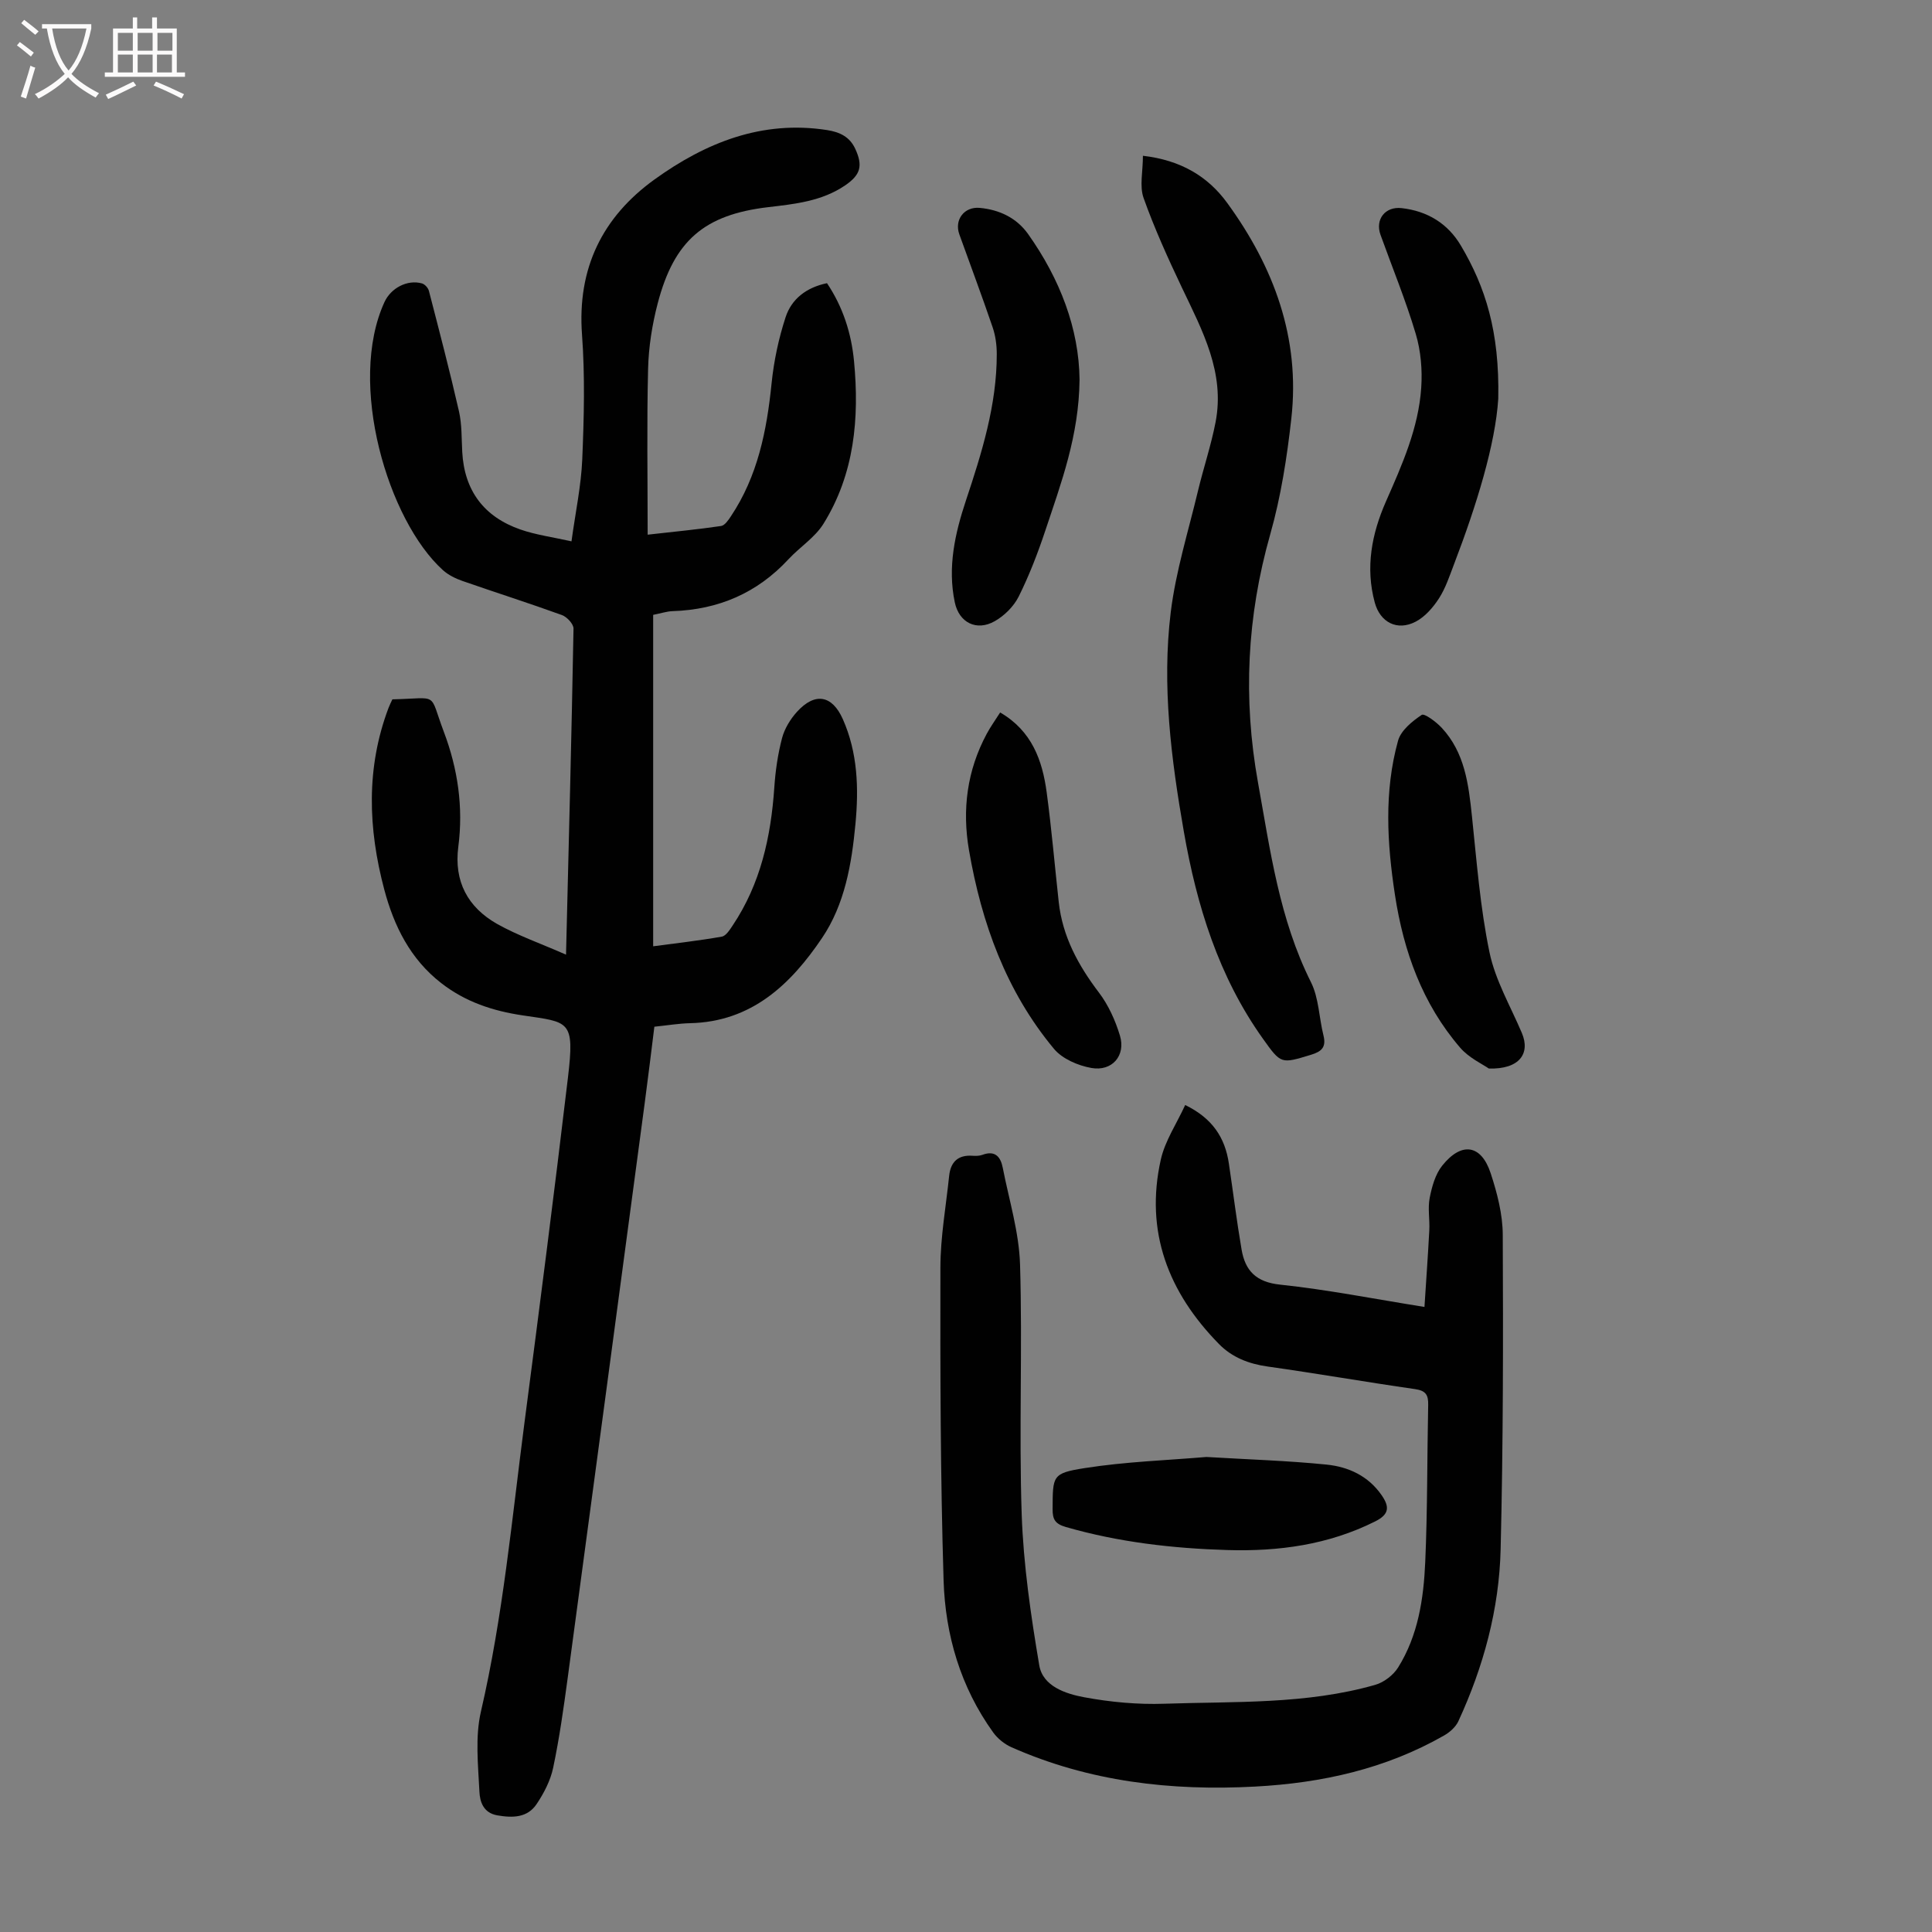
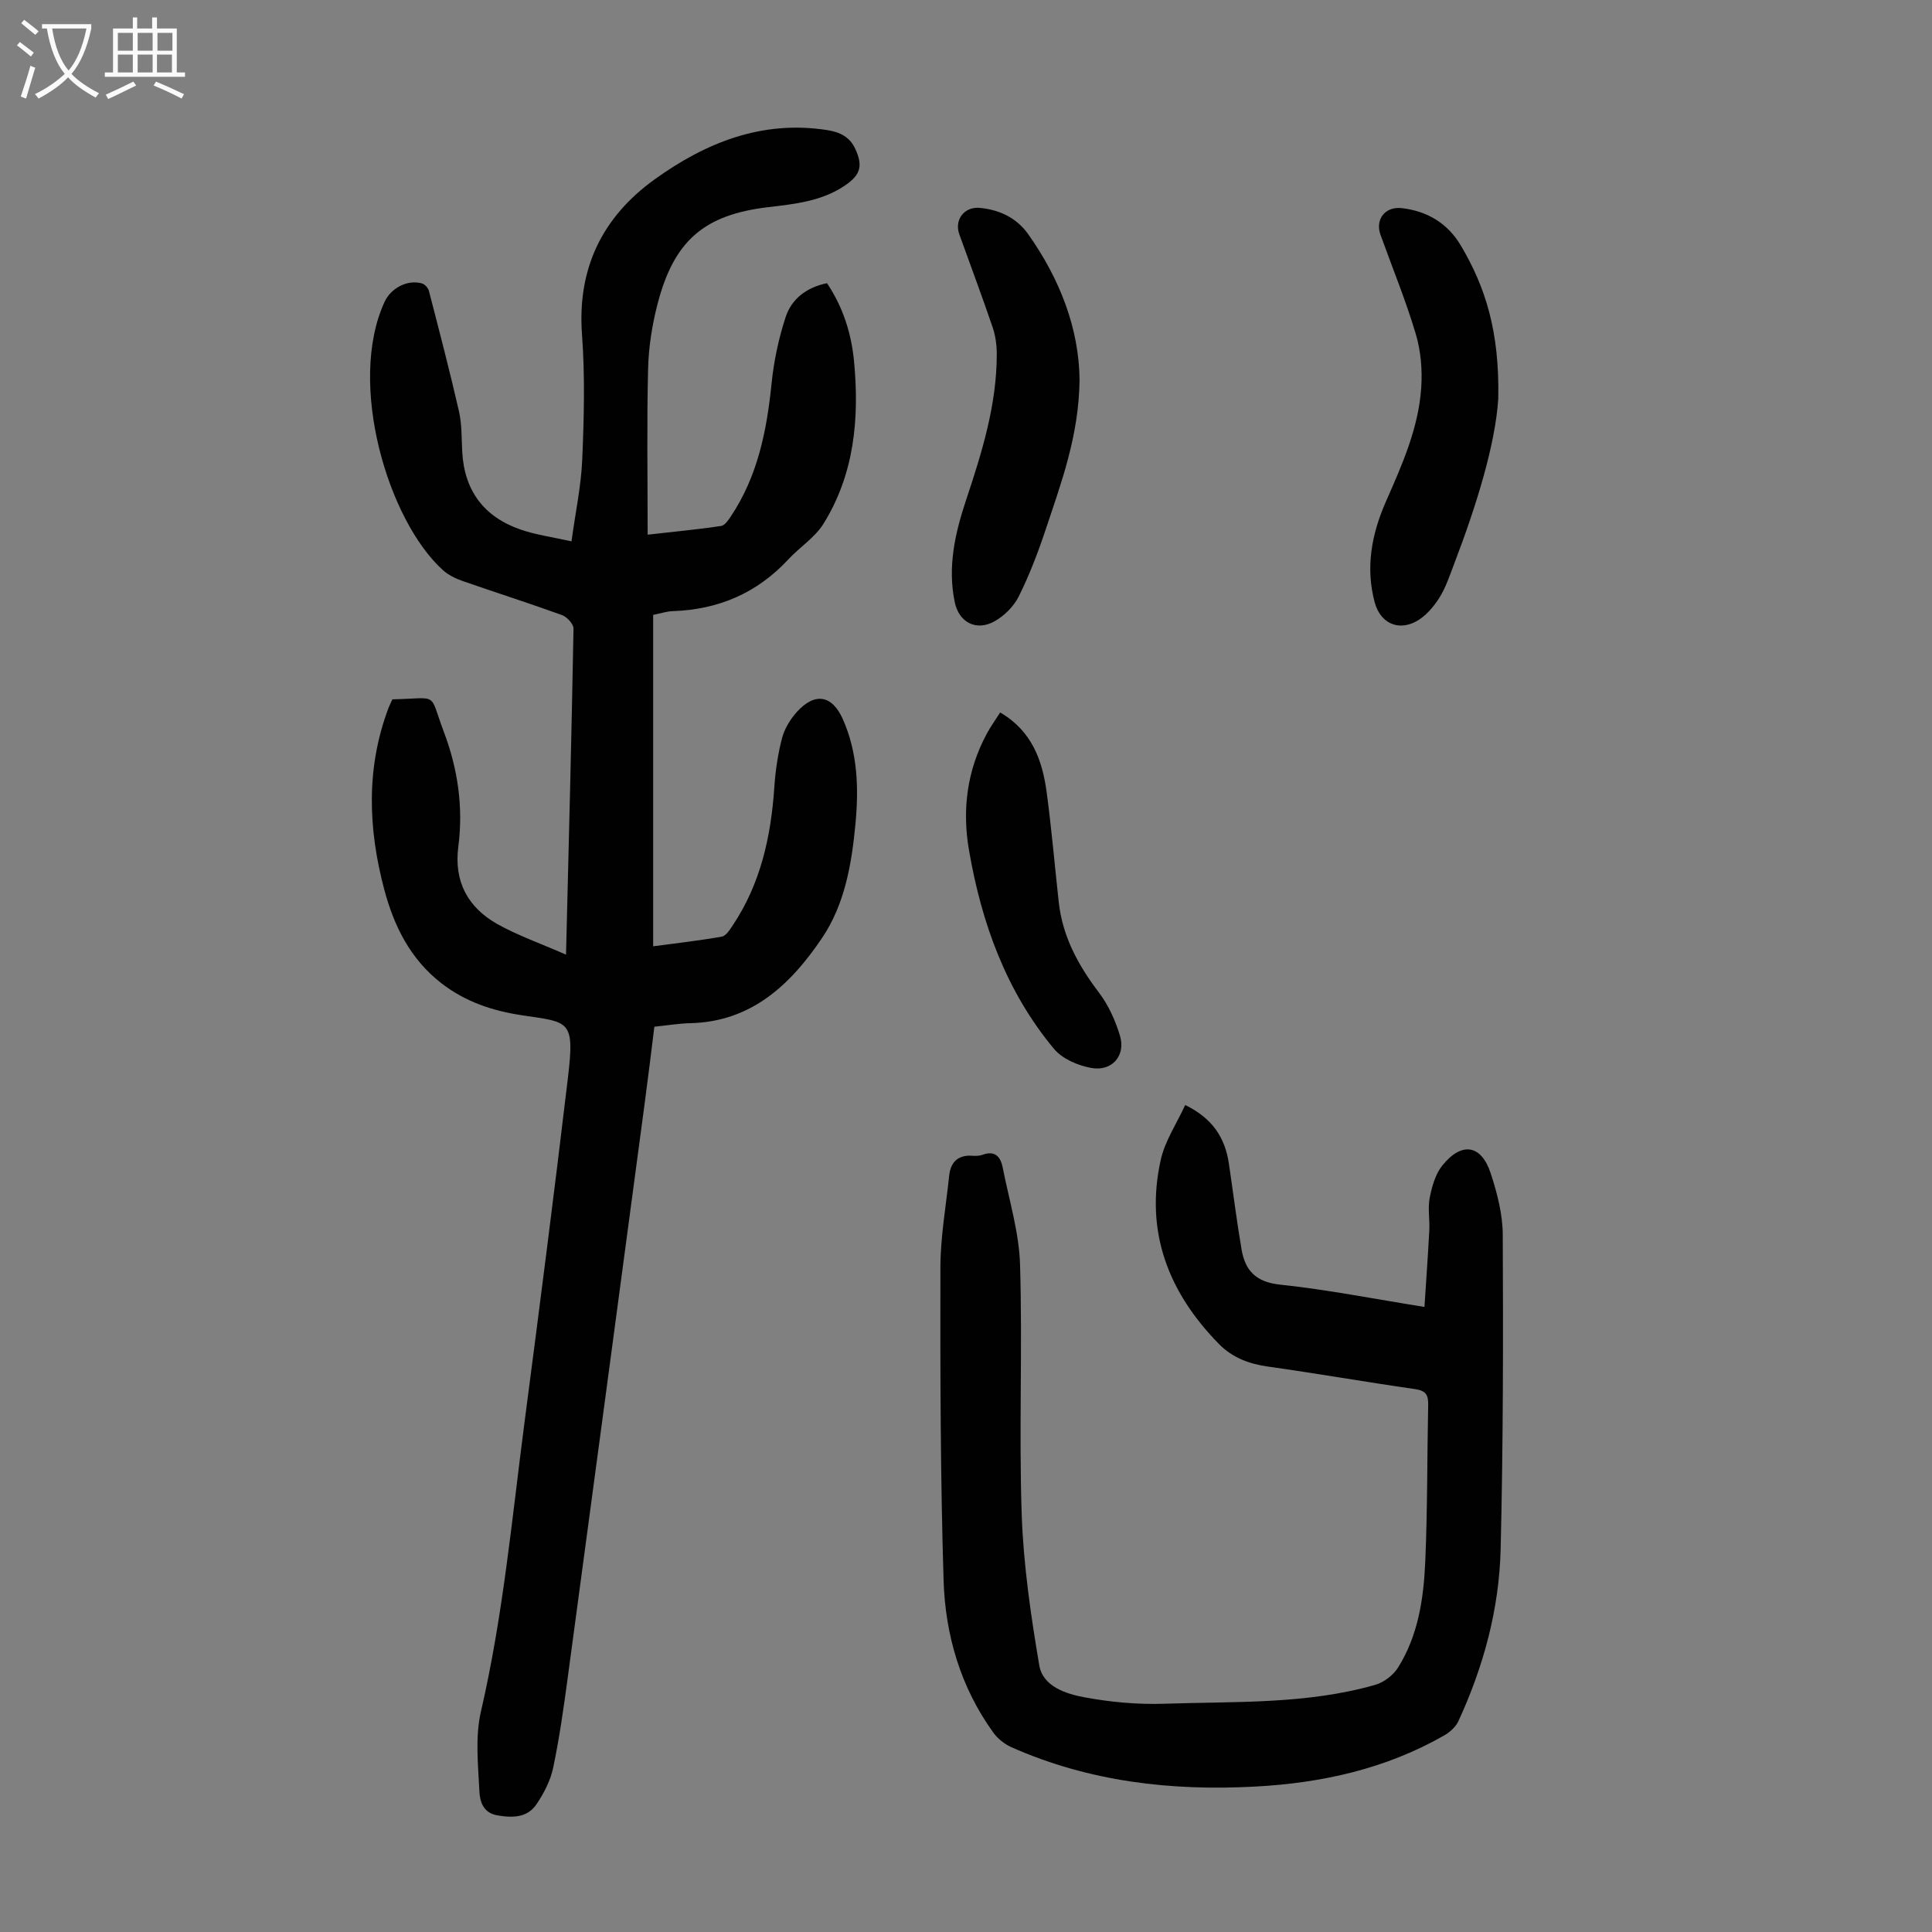
<svg xmlns="http://www.w3.org/2000/svg" enable-background="new 0 0 400 400" viewBox="0 0 400 400">
  <rect x="0" y="0" width="400" height="400" fill="#808080" stroke="none" />
  <g fill="#010101">
    <path d="m117.19 197.65c.57-23.19 1.15-45.34 1.55-67.5.02-.95-1.36-2.43-2.4-2.81-6.82-2.47-13.75-4.67-20.6-7.06-1.43-.5-2.92-1.23-4.03-2.23-11.39-10.28-19.85-38.67-12.1-55.53 1.32-2.87 4.72-4.7 7.76-3.84.59.17 1.27.93 1.43 1.54 2.15 8.3 4.32 16.6 6.23 24.96.61 2.7.52 5.56.67 8.36.43 8.05 4.5 13.45 12.02 16.08 3.22 1.12 6.68 1.58 10.6 2.46.82-6.01 2-11.48 2.23-16.99.36-8.59.58-17.24-.05-25.8-1.02-13.73 4.22-24.36 15.03-32.15 10.56-7.6 22.22-12.31 35.71-10.21 2.61.41 4.68 1.38 5.83 3.88 1.63 3.53 1.1 5.39-2.09 7.57-4.82 3.28-10.34 3.85-15.93 4.51-13.26 1.56-19.48 6.93-22.88 19.92-1.15 4.4-1.88 9.02-1.99 13.56-.28 11.27-.09 22.55-.09 34.33 5.74-.65 10.49-1.1 15.2-1.8.76-.11 1.49-1.19 2.01-1.97 5.58-8.34 7.46-17.78 8.45-27.58.47-4.62 1.46-9.27 2.9-13.68 1.23-3.77 4.3-6.16 8.57-7.04 3.29 4.9 5.05 10.36 5.6 16.18 1.12 11.8.08 23.33-6.34 33.65-1.77 2.84-4.89 4.8-7.23 7.32-6.49 7.01-14.51 10.44-23.99 10.75-1.2.04-2.39.45-4.03.77v68.62c4.61-.62 9.44-1.16 14.21-2 .86-.15 1.65-1.41 2.25-2.31 5.78-8.63 7.92-18.36 8.62-28.55.23-3.44.73-6.9 1.6-10.23.52-1.97 1.72-3.94 3.1-5.46 3.73-4.1 7.27-3.45 9.48 1.5 3.1 6.97 3.32 14.34 2.62 21.74-.78 8.29-2.21 16.63-6.92 23.6-6.48 9.6-14.58 17.34-27.3 17.63-2.34.05-4.66.45-7.41.73-.66 5.25-1.29 10.54-2 15.81-5.3 39.69-10.6 79.37-15.95 119.06-.84 6.2-1.71 12.42-3 18.54-.55 2.64-1.9 5.25-3.42 7.52-1.91 2.86-4.94 2.9-8.14 2.35-2.96-.51-3.62-2.92-3.71-4.9-.27-5.53-.91-11.31.31-16.59 4.56-19.68 6.4-39.74 9-59.69 3.12-23.85 6.19-47.7 9.02-71.59 1.41-11.91.28-11.42-9.34-12.85-6.26-.93-11.89-2.8-16.9-6.69-6.41-4.98-9.79-11.82-11.8-19.4-3.34-12.59-3.8-25.18.9-37.6.23-.61.54-1.2.79-1.75 9.84-.21 7.47-1.69 10.66 6.75 2.89 7.64 4.05 15.61 2.99 23.75-.94 7.24 1.98 12.55 8.01 15.99 4.32 2.42 9.09 4.08 14.29 6.37z" />
    <path d="m245.38 228.78c5.66 2.75 8.25 6.78 9.04 12.09.89 5.95 1.62 11.93 2.64 17.86.75 4.35 2.99 6.72 7.97 7.24 9.76 1.03 19.43 2.95 29.89 4.62.35-5.49.73-10.68 1-15.87.12-2.23-.34-4.54.08-6.7.46-2.33 1.16-4.9 2.6-6.69 4-5 8.07-4.38 10.03 1.58 1.34 4.09 2.48 8.47 2.5 12.73.1 21.71.09 43.42-.44 65.12-.3 12.4-3.54 24.31-8.75 35.6-.55 1.19-1.77 2.28-2.95 2.95-12.11 6.92-25.31 9.84-39.11 10.58-17.42.94-34.38-1.01-50.48-8.15-1.44-.64-2.86-1.79-3.78-3.07-6.75-9.38-9.91-20.17-10.26-31.46-.66-21.58-.7-43.19-.66-64.79.01-6.32 1.15-12.64 1.81-18.96.3-2.89 1.84-4.4 4.88-4.17.66.05 1.39.03 2-.19 2.64-.99 3.78.41 4.22 2.67 1.3 6.67 3.38 13.34 3.58 20.06.52 17.22-.24 34.47.34 51.68.36 10.46 1.89 20.94 3.64 31.28.73 4.34 5.47 5.9 9.31 6.61 5.44 1.01 11.08 1.53 16.61 1.34 14.61-.5 29.36.17 43.63-3.91 1.8-.51 3.74-2 4.74-3.59 4.15-6.64 5.29-14.24 5.62-21.85.48-10.84.38-21.7.61-32.55.04-2.03-.49-2.92-2.71-3.24-10.18-1.46-20.32-3.24-30.5-4.67-3.93-.55-7.39-1.89-10.12-4.68-10.46-10.66-15.36-23.25-12.03-38.16.87-3.89 3.28-7.44 5.05-11.31z" />
-     <path d="m236.63 32.25c7.83.91 13.44 4.25 17.46 9.78 9.65 13.25 15.13 27.96 13.27 44.59-.9 8.07-2.16 16.21-4.37 24-4.83 17.03-5.67 33.99-2.53 51.43 2.54 14.1 4.42 28.24 10.96 41.3 1.64 3.28 1.67 7.36 2.59 11.03.6 2.4-.35 3.33-2.58 4-6.21 1.88-6.18 1.97-9.96-3.33-9.18-12.87-13.7-27.56-16.37-42.88-2.62-15.02-4.57-30.2-2.71-45.42 1.04-8.46 3.64-16.74 5.63-25.08 1.14-4.77 2.72-9.45 3.65-14.26 1.98-10.26-2.72-18.94-6.92-27.76-2.91-6.12-5.72-12.31-7.99-18.68-.86-2.44-.13-5.44-.13-8.72z" />
    <path d="m223.51 78.6c-.12 11.65-3.82 21.42-7.09 31.26-1.55 4.65-3.33 9.27-5.51 13.65-1.02 2.04-2.96 3.97-4.96 5.1-3.77 2.14-7.39.3-8.27-3.9-1.53-7.25.03-14.24 2.3-21.07 3.29-9.88 6.4-19.79 6.39-30.34 0-1.86-.26-3.8-.86-5.55-2.19-6.44-4.59-12.82-6.89-19.23-1.08-3 1-5.78 4.23-5.48 4.07.38 7.62 2.06 10.01 5.42 6.62 9.33 10.54 19.63 10.65 30.14z" />
    <path d="m310.2 82.55c-.6 9.4-4.45 21.97-9.18 34.32-.92 2.4-1.73 4.91-3.11 7.04-1.22 1.88-2.89 3.81-4.83 4.81-3.82 1.98-7.34.12-8.45-3.97-1.97-7.27-.63-14.22 2.31-20.91 3.34-7.59 6.75-15.19 7.31-23.57.25-3.68-.08-7.61-1.13-11.13-2.07-6.95-4.84-13.69-7.3-20.52-1.15-3.19.96-5.92 4.38-5.53 5.33.6 9.56 3.18 12.28 7.79 5.04 8.53 8 17.7 7.72 31.67z" />
-     <path d="m308.25 221.23c-1.28-.9-4.11-2.19-5.95-4.33-7.81-9.07-11.71-19.95-13.49-31.62-1.63-10.66-2.28-21.39.64-31.92.59-2.13 2.92-4.03 4.9-5.35.56-.37 2.99 1.44 4.13 2.66 4.79 5.14 5.57 11.68 6.27 18.31.99 9.42 1.71 18.93 3.63 28.17 1.2 5.79 4.36 11.19 6.71 16.73 1.79 4.24-.5 7.53-6.84 7.35z" />
    <path d="m207.07 147.51c6.56 3.81 8.75 9.9 9.64 16.58 1.01 7.53 1.66 15.11 2.49 22.67.78 7.13 4.03 13.09 8.32 18.74 1.97 2.59 3.4 5.77 4.35 8.91 1.25 4.12-1.61 7.47-5.92 6.7-2.76-.49-6-1.88-7.73-3.95-9.91-11.91-15-26.04-17.6-41.13-1.45-8.39-.41-16.51 3.67-24.1.78-1.46 1.76-2.81 2.78-4.42z" />
-     <path d="m249.78 301.65c8.63.52 16.79.76 24.89 1.58 4.49.46 8.6 2.32 11.38 6.33 1.67 2.42 1.6 3.96-1.33 5.43-9.68 4.85-19.99 6.25-30.62 5.93-11.31-.34-22.49-1.62-33.43-4.77-2.18-.63-2.76-1.55-2.74-3.68.04-6.91-.13-7.46 6.67-8.52 8.45-1.33 17.07-1.61 25.18-2.3z" />
  </g>
  <path d="m6.4 11.7c-1-.8-1.9-1.6-2.9-2.3l.6-.7c.9.7 1.9 1.4 2.9 2.2zm-2.1 8.3c.7-2.1 1.4-4.2 2-6.4.2.1.6.3 1 .4-.7 2.3-1.3 4.4-1.9 6.4zm3-12.8c-1.1-.9-2.1-1.7-2.9-2.4l.6-.7c1 .8 2 1.5 3 2.4zm1.4-1.3v-.9h10.2v.9c-.9 4.2-2.3 7.3-4.1 9.4 1.3 1.4 3.2 2.7 5.7 4-.2.2-.4.5-.7.9-2.5-1.4-4.4-2.7-5.7-4.2-1.4 1.5-3.5 3-6.1 4.4 0 0 0 0-.1-.1-.3-.4-.5-.7-.7-.8 2.7-1.3 4.7-2.8 6.2-4.2-1.8-2.2-3-5.3-3.7-9.4zm9.2 0h-7.1c.6 3.8 1.7 6.7 3.4 8.7 1.7-2 2.9-4.8 3.7-8.7z" fill="#fbfafa" />
  <path d="m31.6 3.6h.9v2.3h4.1v9.1h1.7v.9h-16.6v-.9h1.7v-9.1h4.1v-2.3h.9v2.3h3.1v-2.3zm-4 13.3.6.8c-1.9.9-3.8 1.9-5.8 2.8-.2-.3-.3-.6-.5-.9 2-.9 3.9-1.8 5.7-2.7zm-3.2-10.1v3.7h3.1v-3.7zm0 4.5v3.7h3.1v-3.7zm4.1-4.5v3.7h3.1v-3.7zm0 4.5v3.7h3.1v-3.7zm9.1 9.1c-2.1-1.1-4.1-2-5.8-2.7l.5-.8c2.2.9 4.1 1.8 5.8 2.6zm-1.9-13.6h-3.1v3.7h3.1zm-3.2 4.5v3.7h3.1v-3.7z" fill="#fbfafa" />
</svg>